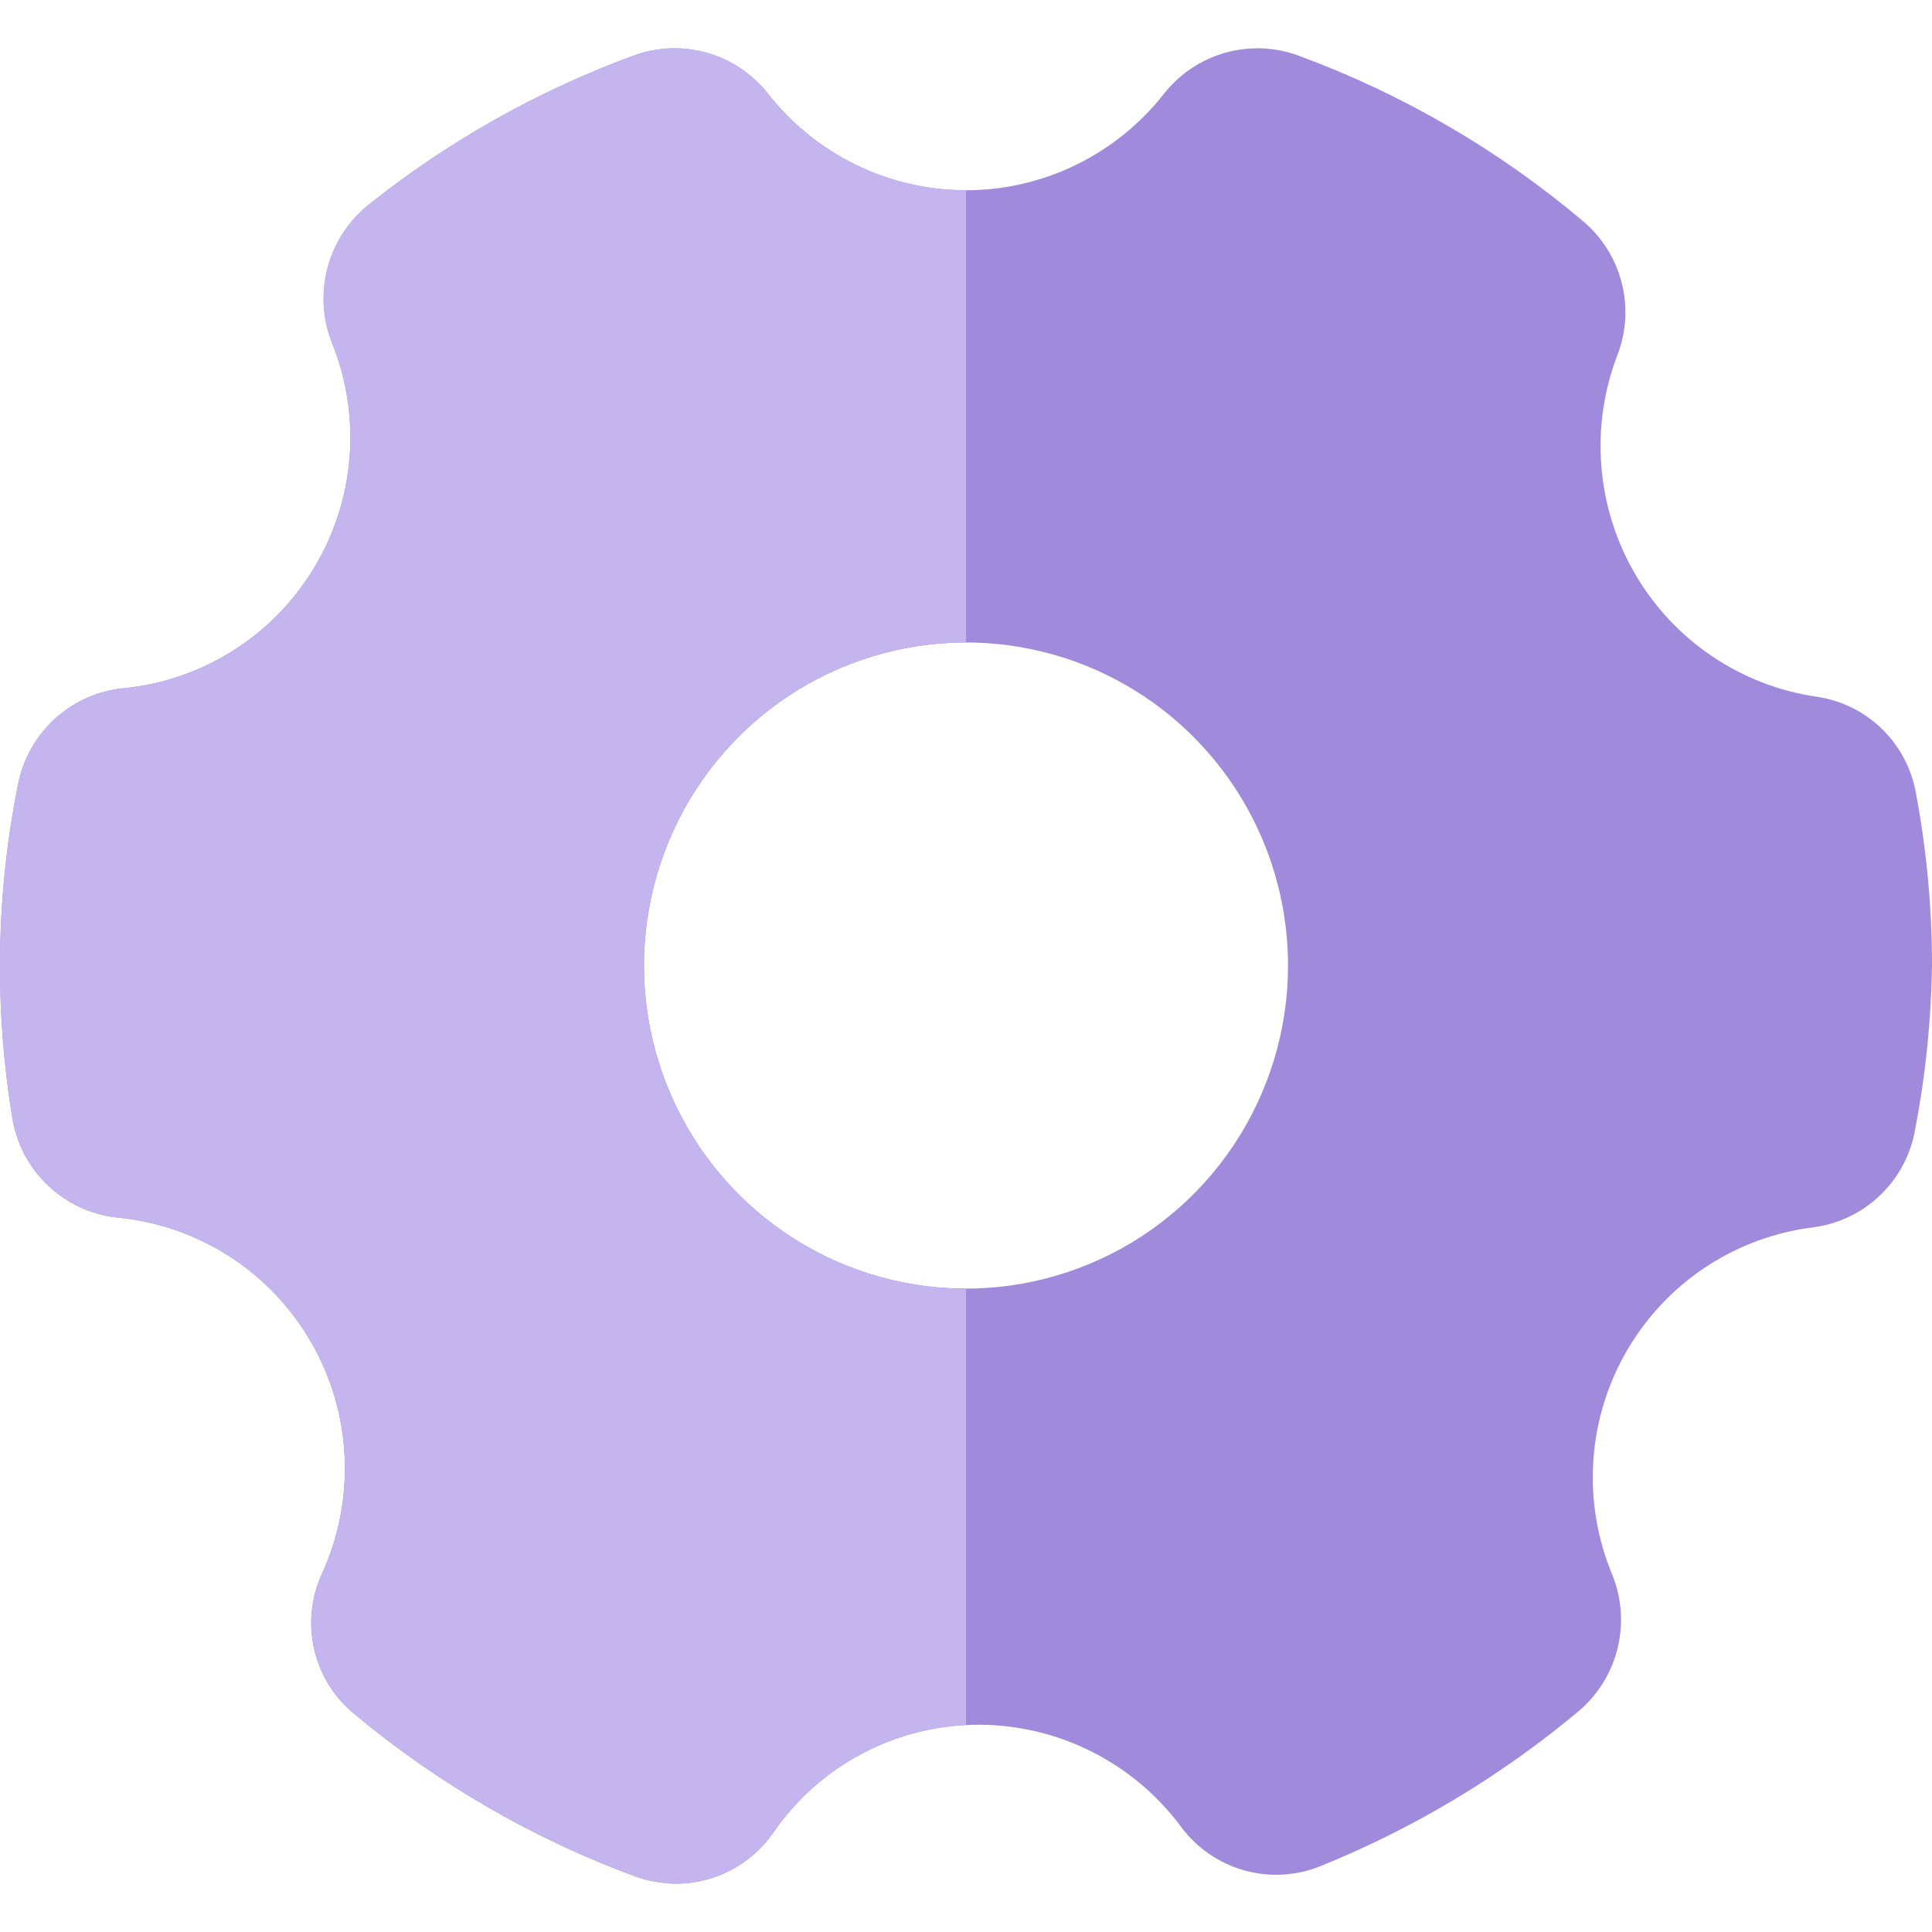
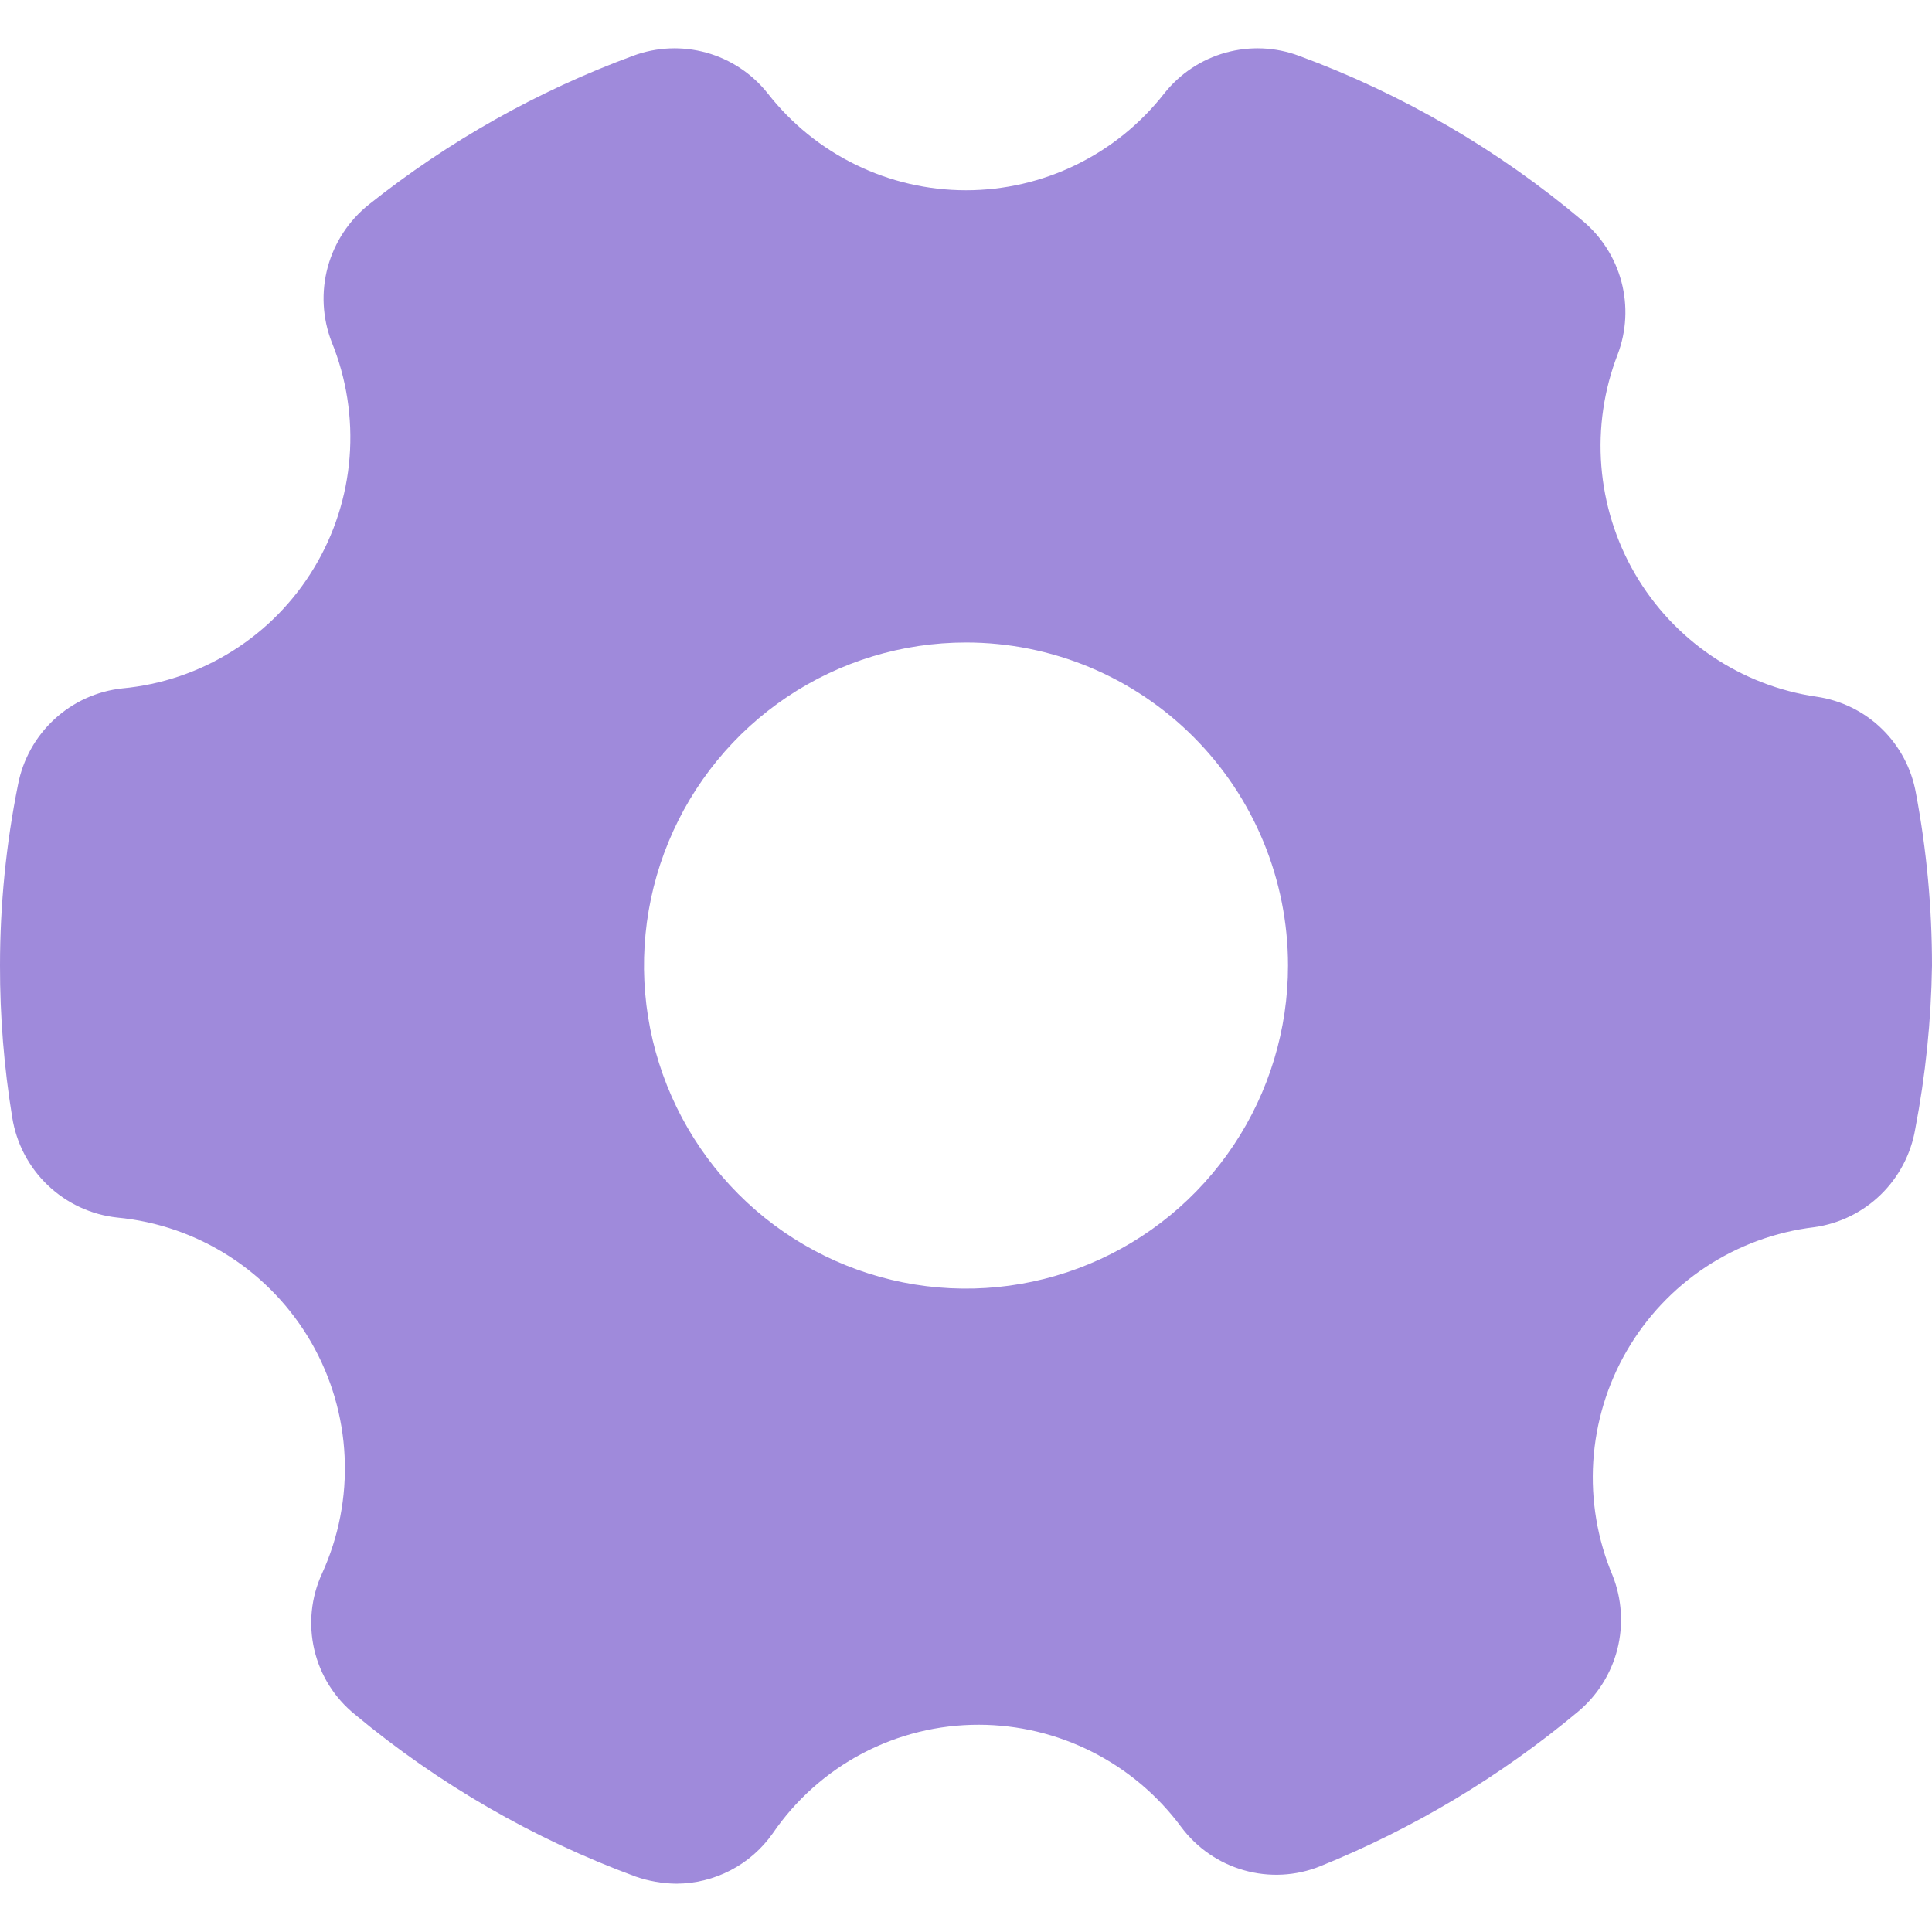
<svg xmlns="http://www.w3.org/2000/svg" width="40" height="40" viewBox="0 0 40 40" fill="none">
  <g id="setting (1) 1">
    <path id="Vector" d="M37.613 14.425C36.835 14.312 36.093 14.024 35.441 13.583C34.789 13.142 34.245 12.559 33.849 11.877C33.453 11.196 33.216 10.433 33.154 9.647C33.092 8.861 33.208 8.07 33.493 7.335C33.675 6.855 33.701 6.329 33.57 5.833C33.438 5.336 33.155 4.893 32.76 4.566C31.016 3.097 29.031 1.943 26.893 1.155C26.407 0.973 25.875 0.951 25.375 1.09C24.874 1.229 24.431 1.524 24.107 1.931C23.619 2.556 22.996 3.062 22.284 3.41C21.573 3.758 20.792 3.939 20 3.939C19.208 3.939 18.427 3.758 17.716 3.41C17.004 3.062 16.381 2.556 15.893 1.931C15.569 1.524 15.126 1.229 14.625 1.09C14.125 0.951 13.594 0.973 13.107 1.155C11.133 1.882 9.287 2.921 7.64 4.232C7.225 4.562 6.926 5.016 6.786 5.529C6.647 6.042 6.675 6.586 6.867 7.081C7.174 7.836 7.301 8.652 7.238 9.465C7.174 10.278 6.922 11.064 6.5 11.761C6.079 12.459 5.501 13.047 4.812 13.479C4.123 13.912 3.343 14.176 2.533 14.252C2.008 14.308 1.515 14.532 1.126 14.891C0.737 15.25 0.473 15.724 0.373 16.245C0.125 17.478 2.88538e-05 18.733 2.88538e-05 19.991C-0.002 21.044 0.083 22.095 0.253 23.134C0.338 23.671 0.597 24.166 0.99 24.54C1.383 24.915 1.888 25.15 2.427 25.208C3.254 25.286 4.05 25.561 4.749 26.011C5.448 26.461 6.029 27.073 6.445 27.794C6.86 28.516 7.097 29.327 7.135 30.159C7.174 30.992 7.013 31.821 6.667 32.579C6.44 33.071 6.384 33.626 6.507 34.154C6.63 34.683 6.926 35.154 7.347 35.495C9.08 36.938 11.046 38.073 13.16 38.853C13.43 38.947 13.714 38.996 14 39C14.392 38.999 14.778 38.904 15.127 38.722C15.475 38.541 15.774 38.278 16 37.957C16.475 37.262 17.112 36.694 17.856 36.302C18.599 35.911 19.427 35.707 20.267 35.709C21.08 35.71 21.883 35.902 22.609 36.269C23.336 36.636 23.968 37.168 24.453 37.823C24.776 38.258 25.234 38.575 25.755 38.722C26.276 38.87 26.831 38.841 27.333 38.639C29.266 37.858 31.066 36.779 32.667 35.442C33.069 35.108 33.355 34.655 33.485 34.148C33.614 33.641 33.58 33.105 33.387 32.619C33.073 31.874 32.936 31.066 32.987 30.259C33.038 29.452 33.275 28.668 33.68 27.969C34.085 27.27 34.646 26.674 35.319 26.23C35.993 25.786 36.76 25.504 37.56 25.408C38.079 25.336 38.562 25.101 38.938 24.735C39.314 24.369 39.565 23.893 39.653 23.375C39.867 22.259 39.983 21.127 40 19.991C40 18.792 39.889 17.596 39.667 16.419C39.577 15.912 39.33 15.447 38.961 15.089C38.593 14.731 38.121 14.499 37.613 14.425ZM26.667 19.991C26.667 21.313 26.276 22.607 25.543 23.707C24.811 24.806 23.769 25.664 22.551 26.17C21.333 26.676 19.993 26.809 18.699 26.551C17.406 26.293 16.218 25.656 15.286 24.72C14.354 23.785 13.719 22.593 13.461 21.295C13.204 19.998 13.336 18.653 13.841 17.431C14.345 16.209 15.2 15.164 16.296 14.429C17.392 13.694 18.681 13.302 20 13.302C21.768 13.302 23.464 14.006 24.714 15.261C25.964 16.515 26.667 18.216 26.667 19.991Z" fill="#9F8ADB" />
-     <path id="Vector_2" d="M17.716 3.41C18.427 3.758 19.208 3.939 20 3.939V13.302C18.681 13.302 17.392 13.694 16.296 14.429C15.2 15.164 14.345 16.209 13.841 17.431C13.336 18.653 13.204 19.998 13.461 21.295C13.719 22.593 14.354 23.785 15.286 24.72C16.218 25.656 17.406 26.293 18.699 26.551C19.13 26.637 19.565 26.679 20 26.679L20 35.715C19.252 35.752 18.52 35.952 17.856 36.302C17.112 36.694 16.475 37.262 16 37.957C15.774 38.278 15.475 38.541 15.127 38.722C14.778 38.904 14.392 38.999 14 39C13.714 38.996 13.43 38.947 13.16 38.853C11.046 38.073 9.08 36.938 7.347 35.495C6.926 35.154 6.63 34.683 6.507 34.154C6.384 33.626 6.44 33.071 6.667 32.579C7.013 31.821 7.174 30.992 7.135 30.159C7.097 29.327 6.86 28.516 6.445 27.794C6.029 27.073 5.448 26.461 4.749 26.011C4.05 25.561 3.254 25.286 2.427 25.208C1.888 25.15 1.383 24.915 0.99 24.54C0.597 24.166 0.338 23.671 0.253 23.134C0.083 22.095 -0.002 21.044 2.88538e-05 19.991C2.88538e-05 18.733 0.125 17.478 0.373 16.245C0.473 15.724 0.737 15.25 1.126 14.891C1.515 14.532 2.008 14.308 2.533 14.252C3.343 14.176 4.123 13.912 4.812 13.479C5.501 13.047 6.079 12.459 6.5 11.761C6.922 11.064 7.174 10.278 7.238 9.465C7.301 8.652 7.174 7.836 6.867 7.081C6.675 6.586 6.647 6.042 6.786 5.529C6.926 5.016 7.225 4.562 7.64 4.232C9.287 2.921 11.133 1.882 13.107 1.155C13.593 0.973 14.125 0.951 14.625 1.09C15.126 1.229 15.569 1.524 15.893 1.931C16.381 2.556 17.004 3.062 17.716 3.41Z" fill="#C4B5EE" />
  </g>
</svg>